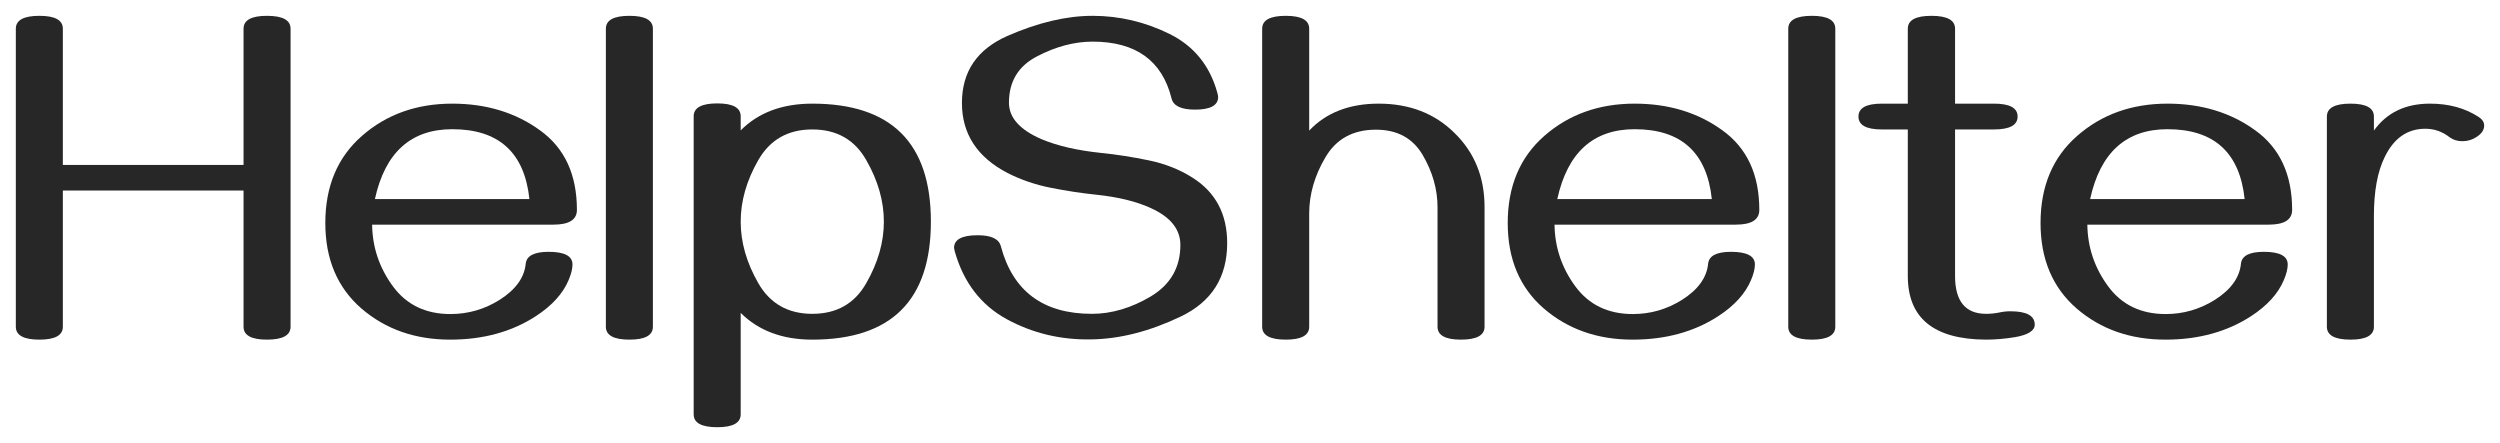
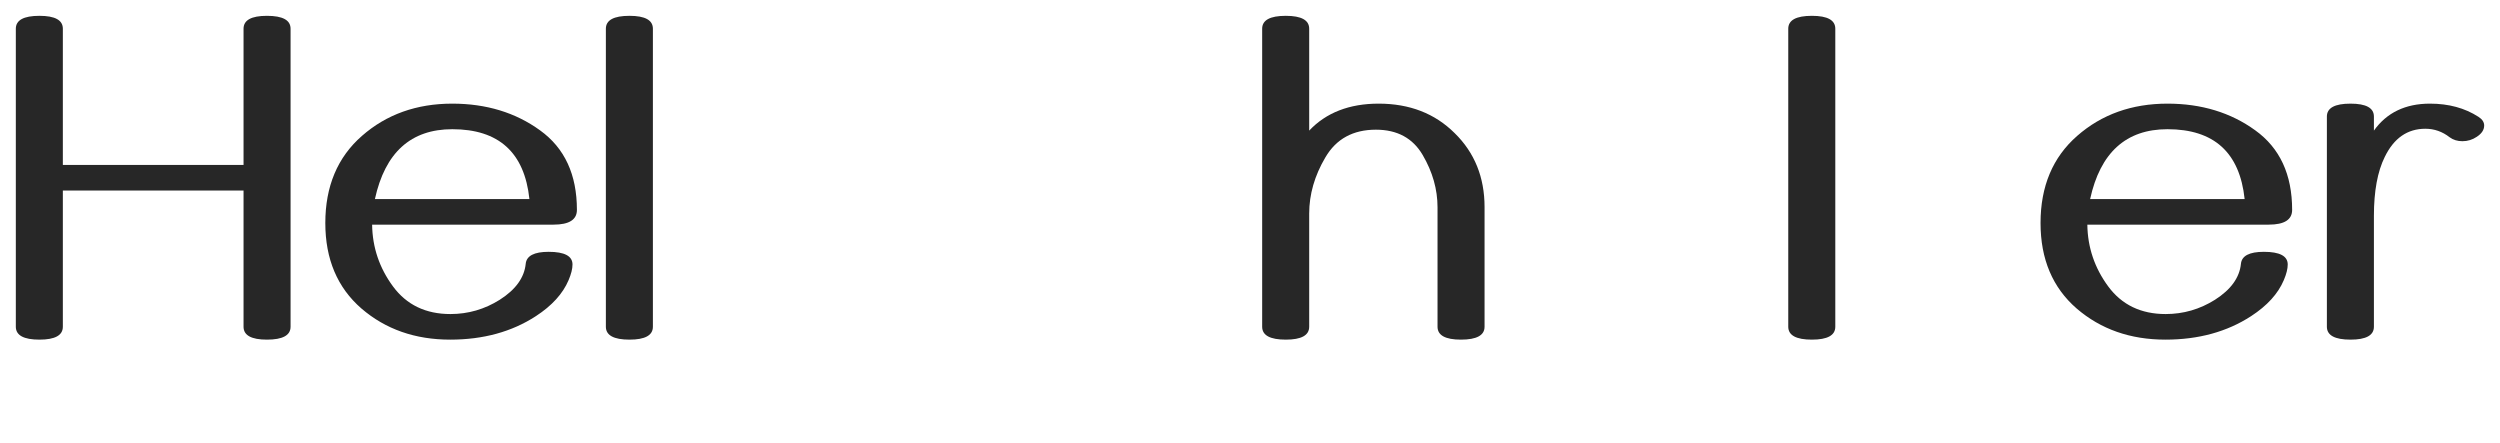
<svg xmlns="http://www.w3.org/2000/svg" viewBox="0 0 158 28" fill="none">
  <path d="M16.871 21.465C15.885 21.465 15.392 21.193 15.392 20.649V12.041H3.972V20.649C3.972 21.193 3.479 21.465 2.493 21.465C1.498 21.465 1 21.193 1 20.649V1.816C1 1.272 1.498 1 2.493 1C3.479 1 3.972 1.272 3.972 1.816V10.424H15.392V1.816C15.392 1.272 15.885 1 16.871 1C17.866 1 18.364 1.272 18.364 1.816V20.649C18.364 21.193 17.866 21.465 16.871 21.465Z" fill="#272727" />
  <path d="M28.452 21.465C26.236 21.465 24.367 20.809 22.844 19.499C21.322 18.178 20.56 16.377 20.56 14.095C20.56 11.774 21.331 9.939 22.874 8.589C24.426 7.229 26.329 6.55 28.584 6.55C30.731 6.55 32.581 7.113 34.133 8.239C35.685 9.356 36.461 11.031 36.461 13.264C36.461 13.886 35.968 14.197 34.982 14.197H23.518C23.537 15.634 23.977 16.935 24.836 18.1C25.695 19.265 26.905 19.848 28.466 19.848C29.589 19.848 30.628 19.547 31.585 18.945C32.59 18.304 33.137 17.547 33.225 16.673C33.274 16.168 33.757 15.915 34.674 15.915C35.68 15.915 36.182 16.182 36.182 16.716C36.182 16.988 36.099 17.319 35.934 17.707C35.572 18.561 34.884 19.319 33.869 19.979C32.346 20.97 30.541 21.465 28.452 21.465ZM33.459 12.58C33.147 9.638 31.522 8.166 28.584 8.166C25.968 8.166 24.338 9.638 23.694 12.58H33.459Z" fill="#272727" />
  <path d="M39.784 21.465C38.788 21.465 38.291 21.193 38.291 20.649V1.816C38.291 1.272 38.788 1 39.784 1C40.77 1 41.263 1.272 41.263 1.816V20.649C41.263 21.193 40.77 21.465 39.784 21.465Z" fill="#272727" />
-   <path d="M45.333 27C44.337 27 43.84 26.728 43.84 26.184V7.351C43.84 6.807 44.337 6.535 45.333 6.535C46.319 6.535 46.812 6.807 46.812 7.351V8.239C47.934 7.113 49.442 6.55 51.336 6.55C56.333 6.55 58.832 9.035 58.832 14.007C58.832 18.979 56.333 21.465 51.336 21.465C49.452 21.465 47.944 20.902 46.812 19.775V26.184C46.812 26.728 46.319 27 45.333 27ZM51.336 19.834C52.878 19.834 54.015 19.188 54.747 17.896C55.489 16.605 55.86 15.309 55.86 14.007C55.86 12.706 55.489 11.41 54.747 10.118C54.015 8.827 52.878 8.181 51.336 8.181C49.803 8.181 48.666 8.827 47.924 10.118C47.183 11.41 46.812 12.706 46.812 14.007C46.812 15.309 47.183 16.605 47.924 17.896C48.666 19.188 49.803 19.834 51.336 19.834Z" fill="#272727" />
-   <path d="M68.978 21.45C67.046 21.489 65.259 21.062 63.62 20.169C61.99 19.275 60.896 17.848 60.34 15.886C60.311 15.741 60.296 15.668 60.296 15.668C60.296 15.134 60.794 14.867 61.789 14.867C62.648 14.867 63.136 15.1 63.254 15.566C64.015 18.411 65.933 19.834 69.007 19.834C70.257 19.834 71.501 19.465 72.741 18.727C73.981 17.979 74.6 16.896 74.6 15.478C74.6 14.498 73.986 13.726 72.756 13.162C71.838 12.735 70.672 12.449 69.256 12.303C68.329 12.206 67.377 12.06 66.401 11.866C65.425 11.672 64.518 11.361 63.678 10.934C61.755 9.934 60.794 8.458 60.794 6.506C60.794 4.525 61.755 3.112 63.678 2.267C65.611 1.422 67.402 1 69.051 1C70.74 1 72.355 1.379 73.898 2.136C75.44 2.894 76.45 4.127 76.928 5.836C76.967 5.972 76.987 6.069 76.987 6.127C76.987 6.661 76.499 6.928 75.523 6.928C74.654 6.928 74.161 6.695 74.044 6.229C73.449 3.831 71.784 2.631 69.051 2.631C67.9 2.631 66.728 2.942 65.538 3.564C64.356 4.175 63.766 5.151 63.766 6.491C63.766 7.433 64.449 8.2 65.816 8.793C66.831 9.22 68.095 9.511 69.608 9.667C70.564 9.764 71.56 9.919 72.595 10.133C73.629 10.346 74.552 10.711 75.362 11.225C76.826 12.148 77.558 13.527 77.558 15.362C77.558 17.527 76.577 19.076 74.615 20.008C72.663 20.941 70.784 21.421 68.978 21.45Z" fill="#272727" />
  <path d="M92.331 21.465C91.345 21.465 90.852 21.193 90.852 20.649V13.104C90.852 11.968 90.54 10.866 89.915 9.798C89.29 8.73 88.304 8.196 86.957 8.196C85.513 8.196 84.449 8.778 83.766 9.943C83.082 11.099 82.741 12.284 82.741 13.498V20.649C82.741 21.193 82.248 21.465 81.262 21.465C80.266 21.465 79.769 21.193 79.769 20.649V1.816C79.769 1.272 80.266 1 81.262 1C82.248 1 82.741 1.272 82.741 1.816V8.254C83.814 7.118 85.279 6.55 87.133 6.55C89.085 6.55 90.686 7.171 91.935 8.414C93.195 9.647 93.824 11.206 93.824 13.09V20.649C93.824 21.193 93.326 21.465 92.331 21.465Z" fill="#272727" />
-   <path d="M103.18 21.465C100.964 21.465 99.095 20.809 97.572 19.499C96.049 18.178 95.288 16.377 95.288 14.095C95.288 11.774 96.059 9.939 97.601 8.589C99.153 7.229 101.057 6.55 103.311 6.55C105.459 6.55 107.308 7.113 108.86 8.239C110.412 9.356 111.188 11.031 111.188 13.264C111.188 13.886 110.695 14.197 109.71 14.197H98.246C98.265 15.634 98.704 16.935 99.563 18.1C100.422 19.265 101.633 19.848 103.194 19.848C104.317 19.848 105.356 19.547 106.313 18.945C107.318 18.304 107.865 17.547 107.953 16.673C108.001 16.168 108.485 15.915 109.402 15.915C110.407 15.915 110.91 16.182 110.91 16.716C110.91 16.988 110.827 17.319 110.661 17.707C110.3 18.561 109.612 19.319 108.597 19.979C107.074 20.97 105.268 21.465 103.18 21.465ZM108.187 12.58C107.875 9.638 106.249 8.166 103.311 8.166C100.696 8.166 99.066 9.638 98.421 12.58H108.187Z" fill="#272727" />
  <path d="M114.512 21.465C113.516 21.465 113.018 21.193 113.018 20.649V1.816C113.018 1.272 113.516 1 114.512 1C115.498 1 115.991 1.272 115.991 1.816V20.649C115.991 21.193 115.498 21.465 114.512 21.465Z" fill="#272727" />
-   <path d="M125.507 21.465C122.218 21.446 120.573 20.105 120.573 17.445V8.181H118.933C117.948 8.181 117.455 7.909 117.455 7.365C117.455 6.821 117.948 6.55 118.933 6.55H120.573V1.816C120.573 1.272 121.071 1 122.067 1C123.062 1 123.56 1.272 123.56 1.816V6.55H126.02C127.015 6.55 127.513 6.821 127.513 7.365C127.513 7.909 127.015 8.181 126.02 8.181H123.56V17.445C123.56 19.037 124.214 19.834 125.522 19.834C125.795 19.834 126.054 19.809 126.298 19.761C126.552 19.703 126.805 19.673 127.059 19.673C128.084 19.673 128.596 19.955 128.596 20.518C128.596 20.897 128.186 21.159 127.367 21.305C126.722 21.412 126.103 21.465 125.507 21.465Z" fill="#272727" />
  <path d="M136.854 21.465C134.638 21.465 132.769 20.809 131.246 19.499C129.724 18.178 128.962 16.377 128.962 14.095C128.962 11.774 129.734 9.939 131.276 8.589C132.828 7.229 134.731 6.55 136.986 6.55C139.133 6.55 140.983 7.113 142.535 8.239C144.087 9.356 144.863 11.031 144.863 13.264C144.863 13.886 144.37 14.197 143.384 14.197H131.92C131.939 15.634 132.379 16.935 133.238 18.1C134.097 19.265 135.307 19.848 136.869 19.848C137.991 19.848 139.031 19.547 139.987 18.945C140.992 18.304 141.539 17.547 141.627 16.673C141.676 16.168 142.159 15.915 143.076 15.915C144.082 15.915 144.584 16.182 144.584 16.716C144.584 16.988 144.501 17.319 144.336 17.707C143.974 18.561 143.286 19.319 142.271 19.979C140.748 20.97 138.943 21.465 136.854 21.465ZM141.861 12.58C141.549 9.638 139.924 8.166 136.986 8.166C134.37 8.166 132.74 9.638 132.096 12.58H141.861Z" fill="#272727" />
  <path d="M148.552 21.465C147.557 21.465 147.059 21.193 147.059 20.649V7.365C147.059 6.821 147.557 6.55 148.552 6.55C149.538 6.55 150.031 6.821 150.031 7.365V8.254C150.841 7.118 152.022 6.55 153.574 6.55C154.755 6.55 155.775 6.826 156.634 7.38C156.878 7.535 157 7.72 157 7.933C157 8.205 156.844 8.443 156.531 8.647C156.258 8.832 155.956 8.924 155.624 8.924C155.311 8.924 155.043 8.841 154.818 8.676C154.36 8.317 153.847 8.137 153.281 8.137C152.149 8.137 151.295 8.73 150.719 9.914C150.26 10.837 150.031 12.08 150.031 13.643V20.649C150.031 21.193 149.538 21.465 148.552 21.465Z" fill="#272727" />
</svg>